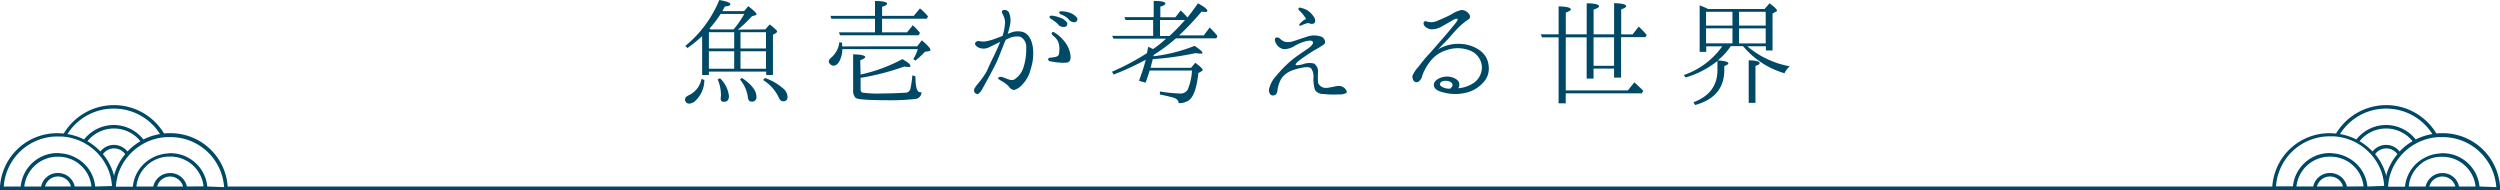
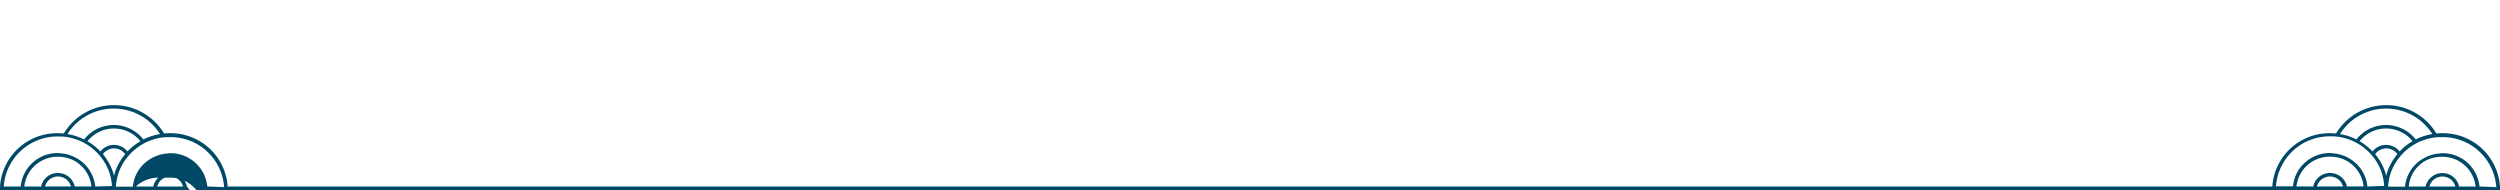
<svg xmlns="http://www.w3.org/2000/svg" viewBox="0 0 500 38">
  <defs>
    <style>.cls-1{fill:#004966}</style>
  </defs>
  <g id="レイヤー_2" data-name="レイヤー 2">
    <g id="web">
-       <path class="cls-1" d="M140.87 16a5.71 5.71 0 0 1-1.72 4.09 2 2 0 0 1-1.22.63.81.81 0 0 1-.91-.91c0-.26.26-.54.75-.77a4.54 4.54 0 0 0 2.53-3.27zm12.19-10.12l.88-1c1 .76 1.48 1.25 1.48 1.42s-.1.18-.26.33l-.57.33V15h-1.35v-.68h-11.46V15h-1.35V7.23a31.29 31.29 0 0 1-2.94 2.38l-.42-.43A23.26 23.26 0 0 0 143.86 0c1.45.25 2.21.53 2.21.84s-.39.35-1.1.48c-.23.38-.39.71-.49.91h4.34l.83-1c1.09.84 1.64 1.37 1.64 1.6s-.1.18-.26.23l-.65.2a24.22 24.22 0 0 1-2.81 2.66zm-6.22.56h-5.06v3.25h5.06zm0 3.81h-5.06v3.5h5.06zm-.12-4.37a18.46 18.46 0 0 0 2.13-3.09h-4.73a20.68 20.68 0 0 1-2.24 2.94c.05 0 .08 0 .13.08l.1.07zM144 15.65a5.79 5.79 0 0 1 1.79 3.55c0 .78-.34 1.16-1 1.16-.44 0-.65-.2-.65-.63v-.15a3.11 3.11 0 0 0 .05-.58 8 8 0 0 0-.65-3.12zm4.36-.08c1.95 1.29 2.92 2.56 2.92 3.75a.86.86 0 0 1-1 1c-.39 0-.62-.25-.7-.83A6.94 6.94 0 0 0 148 15.9zm-.26-9.13v3.25h5.1V6.44zm5.1 3.81h-5.1v3.5h5.1zm-.2 5.35a10.58 10.58 0 0 1 3.51 2 2.31 2.31 0 0 1 1 1.75c0 .63-.31.91-.88.91-.34 0-.63-.2-.84-.68a8.21 8.21 0 0 0-3.18-3.58zm30.44-6.34l.93-1.2c1.15 1 1.72 1.6 1.72 1.93 0 .1-.11.18-.26.23l-.86.15a15.28 15.28 0 0 1-1.9 1.75l-.41-.3a9.69 9.69 0 0 0 .91-2h-15.1A5.47 5.47 0 0 1 168 12c-.34.74-.78 1.14-1.33 1.14a.9.9 0 0 1-.65-.33.74.74 0 0 1-.26-.53c0-.25.19-.53.58-.84a4.75 4.75 0 0 0 1.53-3l.55.1v.41a1.43 1.43 0 0 1 0 .33zM175 6.47V3.75h-8.73l-.18-.58H175V.2c1.61 0 2.42.23 2.42.51s-.34.41-1 .66v1.8h6.34l1.24-1.5c.1.11.13.16.18.16a15 15 0 0 1 1.43 1.44l-.26.48h-8.94v2.72h5l1.15-1.42A12 12 0 0 1 184 6.59l-.28.46H168l-.2-.58zm-2.88 8.44a31.75 31.75 0 0 0 8.36-3.09c1 .61 1.59 1 1.59 1.32s-.18.25-.55.25a4.79 4.79 0 0 1-.67-.08 49.94 49.94 0 0 1-8.73 2.26v2.18c0 .38.1.66.33.76a21.26 21.26 0 0 0 4 .18c1.8 0 3.35-.08 4.63-.15a1 1 0 0 0 1-.79 20 20 0 0 0 .39-2.69l.62.21c0 2.1.29 3.17.94 3.17a.8.8 0 0 0 .26 0 1.33 1.33 0 0 1-1.2 1.35 44 44 0 0 1-5.92.25c-3.54 0-5.51-.15-6-.43a2 2 0 0 1-.54-1.65v-7.1c1.61.05 2.42.23 2.42.56 0 .15-.34.38-1 .63zm26.7-3.8c.39-.81.86-1.83 1.22-2.74l-.93.46c-.52.25-1.2.6-1.61.76a2.44 2.44 0 0 1-1.72-.05c-.62-.28-.86-.71-.75-.94a.8.8 0 0 1 .86-.38 3.49 3.49 0 0 0 1.53 0 13.19 13.19 0 0 0 2.23-.71c.21-.08.52-.21.86-.31a11.14 11.14 0 0 0 .49-2.51 3.16 3.16 0 0 0-.38-1.69c-.19-.33-.39-.68-.06-.94a1 1 0 0 1 1.22.41 4.14 4.14 0 0 1 .29 2.13 12.56 12.56 0 0 1-.54 2.18c.28-.12.51-.2.64-.25a3.78 3.78 0 0 1 2.34-.15c1.28.38 1.82 1.64 2.06 3.06a9.89 9.89 0 0 1-.42 4.34 6.65 6.65 0 0 1-1.77 3.22 3.21 3.21 0 0 1-1.58 1 1.46 1.46 0 0 1-1-.66 5.81 5.81 0 0 0-1.25-1c-.47-.28-1-.54-.91-.76s.52-.28 1-.11 1.59.77 2.21.43a4.41 4.41 0 0 0 1.87-2.51 11.56 11.56 0 0 0 .52-3.75 2.31 2.31 0 0 0-1.14-2.28 3.75 3.75 0 0 0-2.52.4c-.13.06-.29.11-.42.18l-.13.28c-.47 1.09-1 2.56-1.48 3.68s-1.14 2.31-1.66 3.29c-.37.71-1.17 2.13-1.43 2.62s-.68 1-1 1a.73.73 0 0 1-.65-.79c0-.35.6-1.09 1.06-1.62a16.36 16.36 0 0 0 1.48-2.15c.38-.86.9-2.03 1.47-3.14zm15.26-.18c.13.94-.08 1.42-.6 1.57a6.62 6.62 0 0 1-1.72 0c-.49 0-1.35-.18-1.66-.23s-.49-.23-.47-.41a.38.38 0 0 1 .39-.33 4.39 4.39 0 0 0 .78-.1 1.4 1.4 0 0 0 .83-.3c.19-.2.21-.53.24-1.14a3.58 3.58 0 0 0-.29-1.75 3.3 3.3 0 0 0-.93-1.07c-.18-.15-.44-.45-.24-.68s.45 0 .76.2a6.75 6.75 0 0 1 1.5 1.34 5.62 5.62 0 0 1 1.41 2.9zm-2.39-6a9.1 9.1 0 0 0-1.54-1.19c-.2-.15-.31-.33-.2-.48s.31-.13.44-.13a5.7 5.7 0 0 1 1.4.33 3.13 3.13 0 0 1 1.59 1 .61.61 0 0 1-.39.91 1.54 1.54 0 0 1-1.3-.37zm2.05-1.06a3.84 3.84 0 0 0-1.61-1c-.21-.11-.34-.33-.24-.49s.32-.12.45-.12a5.25 5.25 0 0 1 1.43.23 3.31 3.31 0 0 1 1.58 1 .59.59 0 0 1-.31.94 1.43 1.43 0 0 1-1.3-.52zm8.99 11.04l-.34-.56a48.47 48.47 0 0 0 7-3.72c.13-.56.18-1 .26-1.27.34.15.65.3.94.45l.13-.07a23 23 0 0 0 2.49-2h-10.5l-.29-.56h8.21V4h-5.51l-.26-.58h5.88V.18c1.56 0 2.33.2 2.33.5s-.33.44-1 .64v2.13h3l1.07-1.35a12.76 12.76 0 0 1 1.35 1.4c.65-.81 1.35-1.75 2.1-2.84 1.22.68 1.87 1.17 1.87 1.47s-.18.25-.54.25a3.42 3.42 0 0 1-.6-.07 54.23 54.23 0 0 1-4.5 4.77h4.94l1.17-1.58a17.81 17.81 0 0 1 1.56 1.7l-.21.46h-8.08a35 35 0 0 1-4.49 3.34v.15a.22.22 0 0 0 0 .1 32.34 32.34 0 0 0 8.21-2.08c1 .69 1.56 1.14 1.56 1.37s-.13.18-.42.18a6.67 6.67 0 0 1-.93-.1 60.1 60.1 0 0 1-8.58 1.21l-.08.33c-.2.76-.31 1.22-.36 1.4h8.11l.83-1c1 .71 1.48 1.19 1.48 1.42a.34.34 0 0 1-.18.25l-.68.38c-.31 2.92-.91 4.69-1.87 5.43a3.3 3.3 0 0 1-2.08.58c0-.48-.31-.83-.93-1.06-.47-.15-1.43-.38-2.81-.66v-.61a28.76 28.76 0 0 0 3.95.41 1.65 1.65 0 0 0 1.64-.84 11.49 11.49 0 0 0 .83-3.75h-8.47c-.26.86-.52 1.64-.81 2.43l-1.32-.38c.54-1.45 1-2.84 1.35-4.21a54.91 54.91 0 0 1-6.42 2.96zm11.15-7.71C235 6.19 236 5.15 237 4h-5v3.2zm22.12.54a2.79 2.79 0 0 0 .88.58 2.81 2.81 0 0 0 1.48 0c.55-.13 1.74-.58 2.91-.94a4.36 4.36 0 0 1 3.12 0c.65.41.78 1.17.44 1.47a19 19 0 0 1-2.08 1.27c-.93.58-2.1 1.37-2.72 1.83s-.94.86-.91 1 .44.15 1.45-.1a3.69 3.69 0 0 1 2.26-.13 1.89 1.89 0 0 1 .78 1.65 16.13 16.13 0 0 0 0 2.21 1.67 1.67 0 0 0 1.56 1c.68 0 1.77-.31 2.31-.38a1.78 1.78 0 0 1 1.41.4c.26.26.65.76.36 1a2.71 2.71 0 0 1-1.48.28 18.52 18.52 0 0 1-3.12-.08A1.93 1.93 0 0 1 263 18a7.36 7.36 0 0 1-.31-2.46 2.81 2.81 0 0 0-.44-1.83c-.29-.33-.91-.31-1.66-.2a12.92 12.92 0 0 0-2.39.66 4.79 4.79 0 0 0-1.82 1.39 5.91 5.91 0 0 0-.89 2.54c-.08.81-.54 1-.93 1s-.76-.38-.78-1.09a5.55 5.55 0 0 1 1.38-2.74 24.07 24.07 0 0 1 3.5-3.5c.89-.69 2.34-1.65 3-2.11s1.07-1 .91-1.29-.6-.28-1.17-.18a9.46 9.46 0 0 0-2.34.91 4.15 4.15 0 0 1-2.23.74 2.1 2.1 0 0 1-1.59-1.09c-.28-.43-.36-1-.13-1.17a.72.72 0 0 1 .89.16zm4.49-6.09a3.63 3.63 0 0 1 1.3.63 4.87 4.87 0 0 1 1 1.12c.29.45.37 1.06 0 1.27a1 1 0 0 1-.91 0c-.05-.05-.23-.05-.36-.05s-.37.13-.63.2-.85.43-1 .28.08-.38.49-.76a2.44 2.44 0 0 1 .73-.48c.21-.08-.15-.48-.39-.81a4.89 4.89 0 0 0-.78-.86c-.21-.18-.31-.43-.21-.59s.45-.03.76.05zm36.1 14.91a6.6 6.6 0 0 1-3.46 2 9.05 9.05 0 0 1-4.15 0c-1.59-.33-2.21-.86-2.21-1.62s1-1.37 1.84-1.53a3.36 3.36 0 0 1 2.71.49 1.25 1.25 0 0 1 .33 1.75 6.59 6.59 0 0 0 3.25-1.17 3.89 3.89 0 0 0 1.48-3.12 3.7 3.7 0 0 0-2.31-3.22 6.57 6.57 0 0 0-4.63-.15 6.48 6.48 0 0 0-3.44 2.34 10 10 0 0 0-1.56 2.84 1.86 1.86 0 0 1-.78 1.19.73.73 0 0 1-.86-.13 1.4 1.4 0 0 1-.29-1.12 6.31 6.31 0 0 1 1.15-1.72c.49-.61 1.17-1.55 2.05-2.48s2.29-2.62 2.86-3.25 2.34-2.77 2.63-3.15.41-.63.28-.73-.57.05-.83.2-1.56.91-2.29 1.32a4.11 4.11 0 0 1-2 .56 2 2 0 0 1-1.35-.56.86.86 0 0 1-.28-.81.41.41 0 0 1 .57-.2 3.9 3.9 0 0 0 .88.15 3.12 3.12 0 0 0 1.46-.36 28.36 28.36 0 0 0 2.7-1.24A5.55 5.55 0 0 1 292.3 2a1.83 1.83 0 0 1 1.38.66c.34.35.36.58.31.81s-.18.35-.54.58a12.73 12.73 0 0 0-1.85 1.55c-.7.71-1.56 1.75-2.18 2.41 0 0-.63.66-1.85 1.9a5.71 5.71 0 0 1 1.43-.68 7.72 7.72 0 0 1 3.41-.43 6.93 6.93 0 0 1 3.43 1.2 4.18 4.18 0 0 1 1.89 3.17 4 4 0 0 1-1.14 3.39zm-7.48-.4c-.84 0-1.36.5-1 1a2.71 2.71 0 0 0 1.95.56c1.02-.88.11-1.56-.95-1.56zm33.7-2.44h-4.1v2h-1.38V7.46h-4.18v10.62h12.42l1.3-1.6c.36.28.93.84 1.79 1.68l-.31.5h-15.2v2h-1.43V7.46h-3.33l-.23-.59h3.56v-5.6c1.61.05 2.44.25 2.44.61 0 .2-.34.4-1 .63v4.36h4.18V.66c1.66 0 2.47.25 2.47.61 0 .18-.37.4-1.09.66v4.94h4.1V.63c1.64.05 2.42.26 2.42.61 0 .18-.34.41-1 .64v5h2.28l1.23-1.57.41.41A15.37 15.37 0 0 1 329.34 7l-.26.43h-4.86v8.09h-1.41zm-4.1-.56h4.1v-5.7h-4.1zm34.2-11.36l1-1.14c1 .73 1.48 1.24 1.48 1.44s-.08.18-.21.23l-.67.38v7.38h-1.33v-.83h-3.71a18.06 18.06 0 0 0 8.49 4 4.18 4.18 0 0 0-1.06 1.39 17 17 0 0 1-8.29-5.42h-2.45a13.05 13.05 0 0 1-2.59 2.84c1.4.1 2.1.3 2.1.61 0 .15-.28.33-.81.53V14q0 5.4-5.82 7l-.36-.54c3.2-1.21 4.81-3.34 4.81-6.44V12.2a18.73 18.73 0 0 1-6.37 3.3l-.36-.49a15.62 15.62 0 0 0 7.69-5.75h-3.2v1.11h-1.32v-9.3a16.27 16.27 0 0 1 1.69.73zm-11.7.56v2.76h5.28V2.36zm0 6.31h5.28v-3h-5.28zm6.6-6.31v2.76h5.33V2.36zm5.33 3.32h-5.33v3h5.33zm-3.4 14.89v-8.5c1.45 0 2.18.23 2.18.53s-.29.38-.83.59v7.38z" />
-       <path class="cls-1" d="M500 37.92v-.62a11.45 11.45 0 0 0-11.54-10.66c-.4 0-.8 0-1.19.05a11.7 11.7 0 0 0-20.05 0c-.39 0-.79-.05-1.19-.05a11.45 11.45 0 0 0-11.57 10.66H45.54A11.45 11.45 0 0 0 34 26.64c-.4 0-.8 0-1.19.05a11.7 11.7 0 0 0-20.05 0c-.39 0-.79-.05-1.19-.05A11.45 11.45 0 0 0 0 37.3v.7h500v-.07zM22.79 21.72A10.87 10.87 0 0 1 32 26.81a11.75 11.75 0 0 0-3.32 1.08 7.53 7.53 0 0 0-11.86 0 11.71 11.71 0 0 0-3.33-1.08 10.9 10.9 0 0 1 9.3-5.09zm5.29 6.52a11.75 11.75 0 0 0-2.59 2.06 3.43 3.43 0 0 0-5.41 0 11.3 11.3 0 0 0-2.59-2.06 6.79 6.79 0 0 1 10.59 0zM9 37.3a2.67 2.67 0 0 1 2.6-2h.07a2.56 2.56 0 0 1 .78.14 2.63 2.63 0 0 1 1.74 1.85zm5.95 0a3.43 3.43 0 0 0-3.35-2.7h-.11a3.37 3.37 0 0 0-3.26 2.7H4.86a6.69 6.69 0 0 1 6.4-5.95h.72a6.9 6.9 0 0 1 3.33 1.06 6.63 6.63 0 0 1 .78.62 6.49 6.49 0 0 1 2.18 4.16v.1zm4.09 0a7.26 7.26 0 0 0-3-5.21 6 6 0 0 0-.68-.43 7.44 7.44 0 0 0-3.28-1 4.2 4.2 0 0 0-.51-.05h-.22a7.39 7.39 0 0 0-7.21 6.69H.75a10.75 10.75 0 0 1 10.82-10h.82l.76.08a11.14 11.14 0 0 1 3.29 1l.63.34a10.94 10.94 0 0 1 2.62 2.11c.19.21.36.42.53.63a10.63 10.63 0 0 1 1.72 3.24c.08.26.15.52.21.79a10.64 10.64 0 0 1 .24 1.72zm3.84-2.37l-.06.25a2.33 2.33 0 0 1-.07-.25 11.15 11.15 0 0 0-2.16-4.1 2.73 2.73 0 0 1 4.45 0 11.15 11.15 0 0 0-2.19 4.1zm8.56 2.37a2.65 2.65 0 0 1 1.74-1.85 2.56 2.56 0 0 1 .78-.14H34a2.69 2.69 0 0 1 2.61 2zm5.94 0a3.39 3.39 0 0 0-3.23-2.69H34a3.43 3.43 0 0 0-3.35 2.7h-3.36a.38.38 0 0 0 0-.1A6.53 6.53 0 0 1 29.48 33a6.73 6.73 0 0 1 .79-.62 6.83 6.83 0 0 1 3.32-1.06H34a3 3 0 0 1 .31 0 6.68 6.68 0 0 1 6.4 5.95zm4.08 0a7.39 7.39 0 0 0-7.21-6.66h-.22a4.23 4.23 0 0 0-.5.05 7.49 7.49 0 0 0-3.29 1 5.87 5.87 0 0 0-.67.43 7.24 7.24 0 0 0-3 5.21h-3.39a10.64 10.64 0 0 1 .25-1.72c.06-.27.12-.53.2-.79a10.63 10.63 0 0 1 1.72-3.24l.53-.63a11 11 0 0 1 2.63-2.11c.2-.12.41-.23.63-.34a11 11 0 0 1 3.29-1l.75-.08H34a10.74 10.74 0 0 1 10.82 10zm435.75-15.58a10.9 10.9 0 0 1 9.26 5.09 11.71 11.71 0 0 0-3.33 1.08 7.53 7.53 0 0 0-11.86 0 11.75 11.75 0 0 0-3.28-1.08 10.87 10.87 0 0 1 9.21-5.09zm5.3 6.52a11.3 11.3 0 0 0-2.59 2.06 3.43 3.43 0 0 0-5.41 0 11.75 11.75 0 0 0-2.59-2.06 6.79 6.79 0 0 1 10.59 0zm-19.12 9.06a2.69 2.69 0 0 1 2.61-2h.07a2.56 2.56 0 0 1 .78.14 2.65 2.65 0 0 1 1.74 1.85zm6 0a3.43 3.43 0 0 0-3.39-2.7h-.12a3.39 3.39 0 0 0-3.23 2.69h-3.36a6.68 6.68 0 0 1 6.4-5.95 3 3 0 0 1 .31 0h.41a6.83 6.83 0 0 1 3.32 1.06 6.73 6.73 0 0 1 .79.62 6.53 6.53 0 0 1 2.18 4.16.38.38 0 0 0 0 .1zm4.09 0a7.24 7.24 0 0 0-3-5.21 5.87 5.87 0 0 0-.67-.43 7.49 7.49 0 0 0-3.29-1 4.23 4.23 0 0 0-.5-.05h-.22a7.39 7.39 0 0 0-7.21 6.66h-3.39a10.74 10.74 0 0 1 10.82-10h.82l.75.08a11 11 0 0 1 3.29 1c.22.11.43.22.63.34a11 11 0 0 1 2.63 2.11l.53.63a10.63 10.63 0 0 1 1.72 3.24c.08.26.14.52.2.79a9.63 9.63 0 0 1 .24 1.72zm3.84-2.37a2.33 2.33 0 0 1-.07.25l-.06-.25a11.15 11.15 0 0 0-2.16-4.1 2.73 2.73 0 0 1 4.45 0 11.15 11.15 0 0 0-2.2 4.1zm8.56 2.37a2.63 2.63 0 0 1 1.74-1.85 2.56 2.56 0 0 1 .78-.14h.07a2.67 2.67 0 0 1 2.6 2zm5.93 0a3.37 3.37 0 0 0-3.23-2.69h-.11a3.43 3.43 0 0 0-3.35 2.7h-3.36v-.1a6.49 6.49 0 0 1 2.15-4.21 6.63 6.63 0 0 1 .78-.62 6.9 6.9 0 0 1 3.31-1.02h.72a6.69 6.69 0 0 1 6.4 5.95zm4.09 0a7.39 7.39 0 0 0-7.21-6.66h-.22a4.2 4.2 0 0 0-.51.05 7.44 7.44 0 0 0-3.28 1 6 6 0 0 0-.68.43 7.26 7.26 0 0 0-3 5.21h-3.38a10.64 10.64 0 0 1 .24-1.72c.06-.27.13-.53.21-.79a10.63 10.63 0 0 1 1.72-3.24c.17-.21.34-.42.53-.63a10.94 10.94 0 0 1 2.62-2.11l.63-.34a11.14 11.14 0 0 1 3.29-1l.76-.08h.82a10.75 10.75 0 0 1 10.82 10z" />
+       <path class="cls-1" d="M500 37.92v-.62a11.45 11.45 0 0 0-11.54-10.66c-.4 0-.8 0-1.19.05a11.7 11.7 0 0 0-20.05 0c-.39 0-.79-.05-1.19-.05a11.45 11.45 0 0 0-11.57 10.66H45.54A11.45 11.45 0 0 0 34 26.64c-.4 0-.8 0-1.19.05a11.7 11.7 0 0 0-20.05 0c-.39 0-.79-.05-1.19-.05A11.45 11.45 0 0 0 0 37.3v.7h500v-.07zM22.79 21.72A10.87 10.87 0 0 1 32 26.81a11.75 11.75 0 0 0-3.32 1.08 7.53 7.53 0 0 0-11.86 0 11.71 11.71 0 0 0-3.33-1.08 10.9 10.9 0 0 1 9.3-5.09zm5.29 6.52a11.75 11.75 0 0 0-2.59 2.06 3.43 3.43 0 0 0-5.41 0 11.3 11.3 0 0 0-2.59-2.06 6.79 6.79 0 0 1 10.59 0zM9 37.3a2.67 2.67 0 0 1 2.6-2h.07a2.56 2.56 0 0 1 .78.14 2.63 2.63 0 0 1 1.74 1.85zm5.95 0a3.43 3.43 0 0 0-3.35-2.7h-.11a3.37 3.37 0 0 0-3.26 2.7H4.86a6.69 6.69 0 0 1 6.4-5.95h.72a6.9 6.9 0 0 1 3.33 1.06 6.63 6.63 0 0 1 .78.62 6.49 6.49 0 0 1 2.18 4.16v.1zm4.09 0a7.26 7.26 0 0 0-3-5.21 6 6 0 0 0-.68-.43 7.44 7.44 0 0 0-3.28-1 4.2 4.2 0 0 0-.51-.05h-.22a7.39 7.39 0 0 0-7.21 6.69H.75a10.75 10.75 0 0 1 10.82-10h.82l.76.08a11.14 11.14 0 0 1 3.29 1l.63.34a10.94 10.94 0 0 1 2.62 2.11c.19.21.36.42.53.63a10.63 10.63 0 0 1 1.72 3.24c.08.26.15.52.21.79a10.64 10.64 0 0 1 .24 1.72zm3.84-2.37l-.06.25a2.33 2.33 0 0 1-.07-.25 11.15 11.15 0 0 0-2.16-4.1 2.73 2.73 0 0 1 4.45 0 11.15 11.15 0 0 0-2.19 4.1zm8.56 2.37a2.65 2.65 0 0 1 1.74-1.85 2.56 2.56 0 0 1 .78-.14H34a2.69 2.69 0 0 1 2.61 2zm5.94 0a3.39 3.39 0 0 0-3.23-2.69H34a3.43 3.43 0 0 0-3.35 2.7h-3.36a.38.38 0 0 0 0-.1a6.73 6.73 0 0 1 .79-.62 6.83 6.83 0 0 1 3.32-1.06H34a3 3 0 0 1 .31 0 6.68 6.68 0 0 1 6.4 5.95zm4.08 0a7.39 7.39 0 0 0-7.21-6.66h-.22a4.23 4.23 0 0 0-.5.05 7.49 7.49 0 0 0-3.29 1 5.87 5.87 0 0 0-.67.43 7.24 7.24 0 0 0-3 5.21h-3.39a10.64 10.64 0 0 1 .25-1.72c.06-.27.12-.53.2-.79a10.63 10.63 0 0 1 1.72-3.24l.53-.63a11 11 0 0 1 2.63-2.11c.2-.12.41-.23.63-.34a11 11 0 0 1 3.29-1l.75-.08H34a10.74 10.74 0 0 1 10.82 10zm435.75-15.58a10.9 10.9 0 0 1 9.26 5.09 11.71 11.71 0 0 0-3.33 1.08 7.53 7.53 0 0 0-11.86 0 11.75 11.75 0 0 0-3.28-1.08 10.87 10.87 0 0 1 9.21-5.09zm5.3 6.52a11.3 11.3 0 0 0-2.59 2.06 3.43 3.43 0 0 0-5.41 0 11.75 11.75 0 0 0-2.59-2.06 6.79 6.79 0 0 1 10.59 0zm-19.12 9.06a2.69 2.69 0 0 1 2.61-2h.07a2.56 2.56 0 0 1 .78.14 2.65 2.65 0 0 1 1.74 1.85zm6 0a3.43 3.43 0 0 0-3.39-2.7h-.12a3.39 3.39 0 0 0-3.23 2.69h-3.36a6.68 6.68 0 0 1 6.4-5.95 3 3 0 0 1 .31 0h.41a6.83 6.83 0 0 1 3.32 1.06 6.73 6.73 0 0 1 .79.62 6.53 6.53 0 0 1 2.18 4.16.38.38 0 0 0 0 .1zm4.09 0a7.24 7.24 0 0 0-3-5.21 5.87 5.87 0 0 0-.67-.43 7.49 7.49 0 0 0-3.29-1 4.23 4.23 0 0 0-.5-.05h-.22a7.39 7.39 0 0 0-7.21 6.66h-3.39a10.74 10.74 0 0 1 10.82-10h.82l.75.08a11 11 0 0 1 3.29 1c.22.11.43.22.63.34a11 11 0 0 1 2.63 2.11l.53.63a10.63 10.63 0 0 1 1.72 3.24c.08.26.14.52.2.79a9.63 9.63 0 0 1 .24 1.72zm3.84-2.37a2.33 2.33 0 0 1-.07.25l-.06-.25a11.15 11.15 0 0 0-2.16-4.1 2.73 2.73 0 0 1 4.45 0 11.15 11.15 0 0 0-2.2 4.1zm8.56 2.37a2.63 2.63 0 0 1 1.74-1.85 2.56 2.56 0 0 1 .78-.14h.07a2.67 2.67 0 0 1 2.6 2zm5.93 0a3.37 3.37 0 0 0-3.23-2.69h-.11a3.43 3.43 0 0 0-3.35 2.7h-3.36v-.1a6.49 6.49 0 0 1 2.15-4.21 6.63 6.63 0 0 1 .78-.62 6.9 6.9 0 0 1 3.31-1.02h.72a6.69 6.69 0 0 1 6.4 5.95zm4.09 0a7.39 7.39 0 0 0-7.21-6.66h-.22a4.2 4.2 0 0 0-.51.05 7.44 7.44 0 0 0-3.28 1 6 6 0 0 0-.68.43 7.26 7.26 0 0 0-3 5.21h-3.38a10.64 10.64 0 0 1 .24-1.72c.06-.27.13-.53.21-.79a10.63 10.63 0 0 1 1.72-3.24c.17-.21.34-.42.53-.63a10.94 10.94 0 0 1 2.62-2.11l.63-.34a11.14 11.14 0 0 1 3.29-1l.76-.08h.82a10.75 10.75 0 0 1 10.82 10z" />
    </g>
  </g>
</svg>